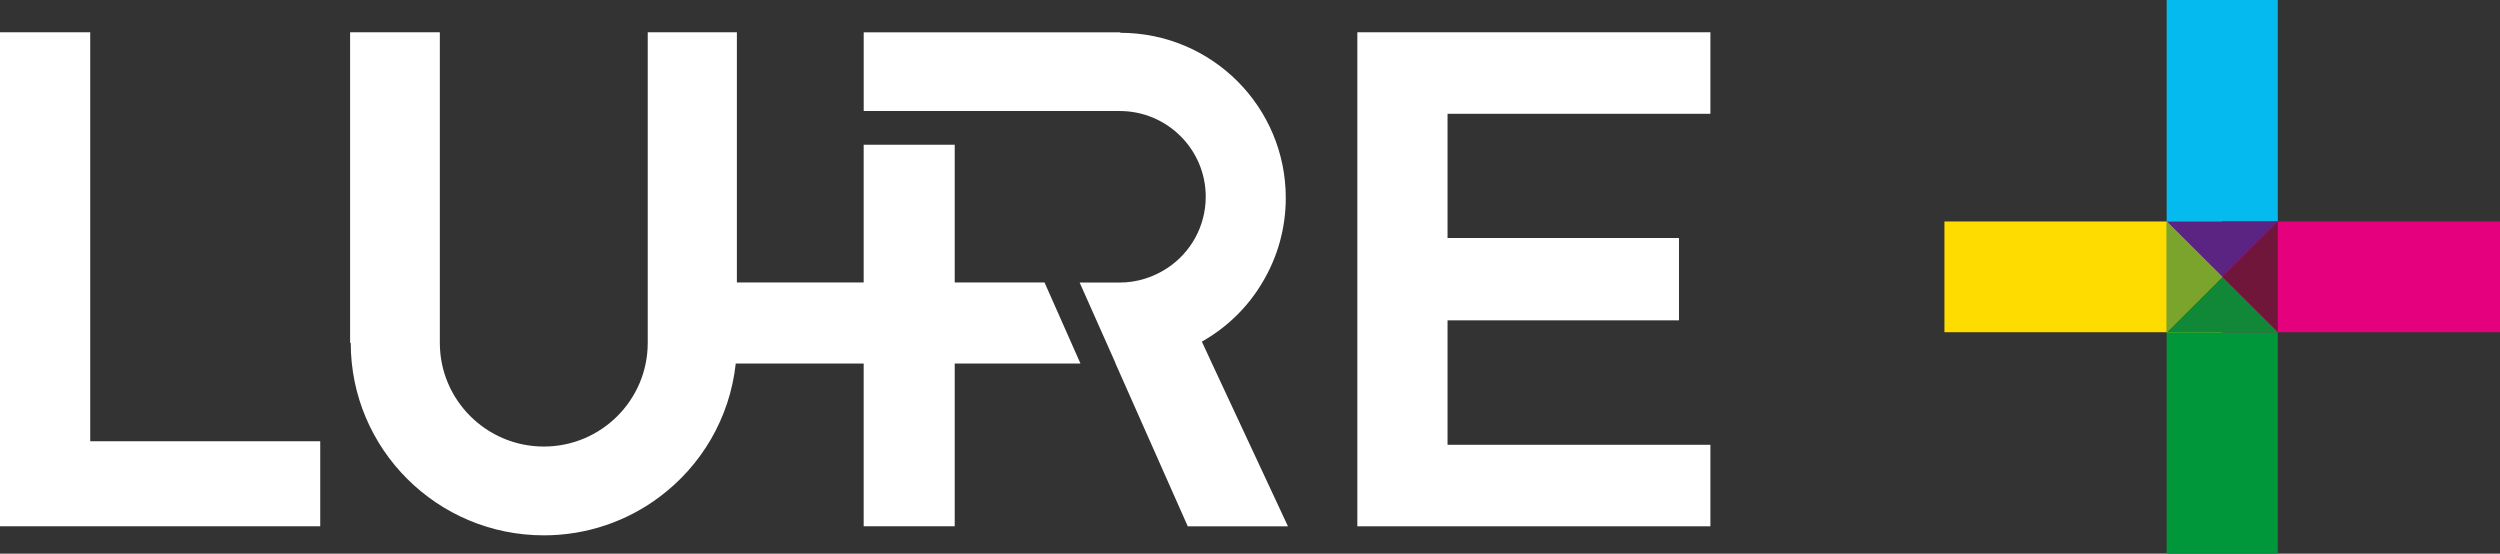
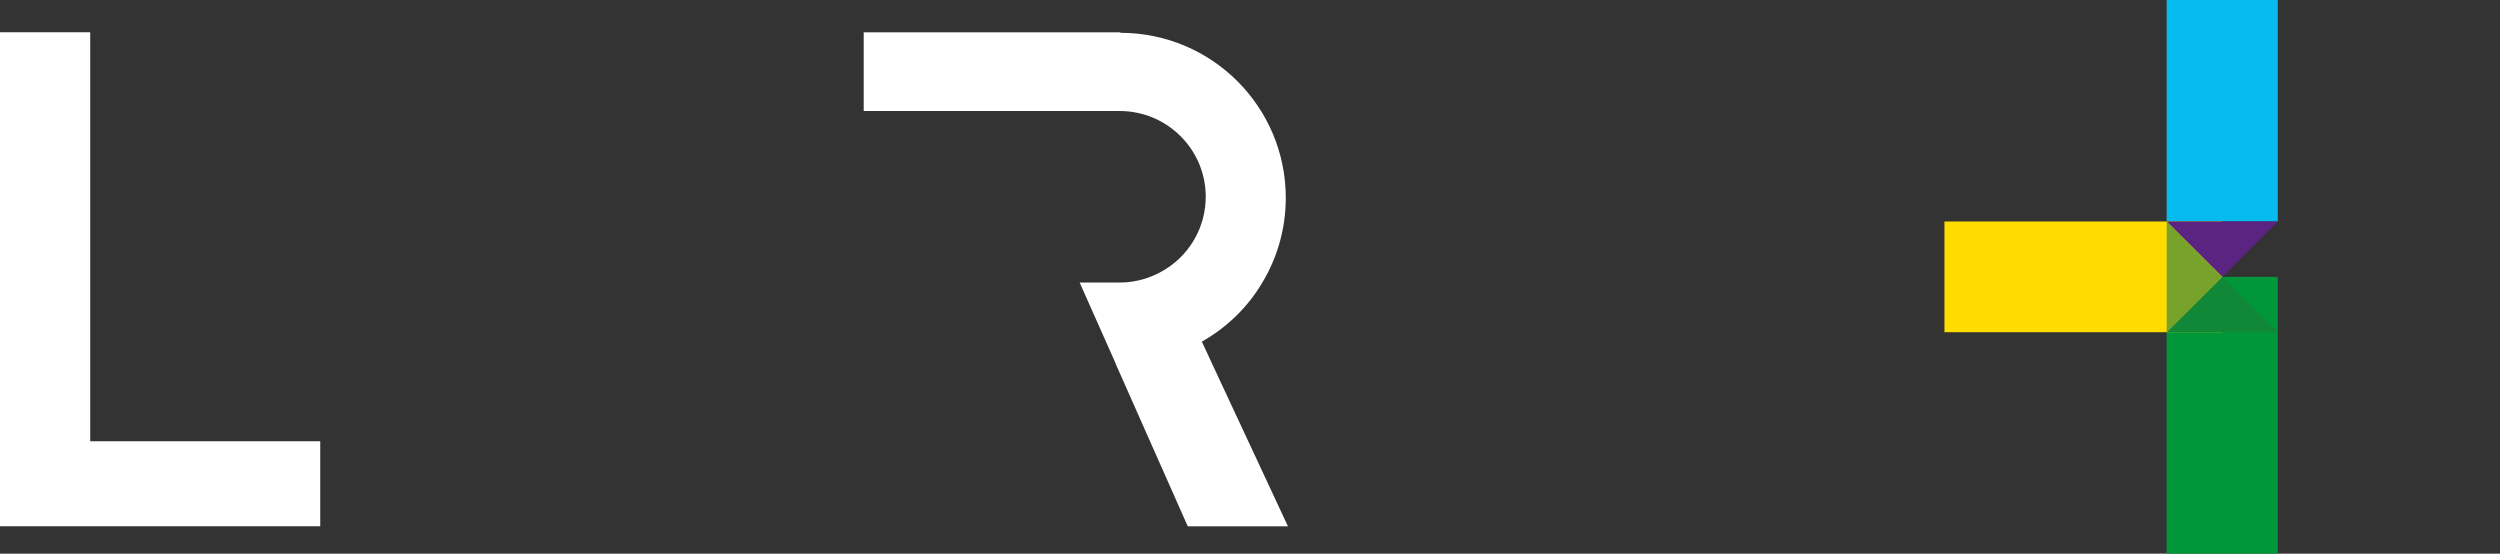
<svg xmlns="http://www.w3.org/2000/svg" width="149" height="33" viewBox="0 0 149 33" fill="none">
  <rect x="0" y="0" width="149" height="33" fill="#333333" stroke="none" />
  <g clip-path="url(#clip0_10_250)">
    <path d="M135.756 0H129.133V13.2H135.756V0Z" fill="#04BAEE" />
    <path d="M135.756 16.501H129.133V33.002H135.756V16.501Z" fill="#00973A" />
-     <path d="M149 13.2H132.445V19.8H149V13.2Z" fill="#E5007E" />
    <path d="M132.445 13.2H115.889V19.8H132.445V13.2Z" fill="#FFDC00" />
    <path d="M132.445 16.501L129.133 13.2H135.756L132.445 16.501Z" fill="#5C2482" />
-     <path d="M132.445 16.501L135.756 13.2V19.8L132.445 16.501Z" fill="#6F163A" />
    <path d="M132.445 16.501L129.133 19.8V13.2L132.445 16.501Z" fill="#77A22C" />
    <path d="M132.445 16.501L135.756 19.8H129.133L132.445 16.501Z" fill="#108838" />
-     <path d="M132.445 16.501L129.133 19.8V13.2L132.445 16.501Z" fill="#7AA42C" />
    <path d="M5.377 1.923H0V31.366H19.086V26.299H5.377V1.923Z" fill="white" />
-     <path d="M101.94 6.782V1.923H80.898V31.368H101.94V26.51H86.273V19.092H100.067V14.186H86.273V6.782H101.94Z" fill="white" />
    <path d="M71.631 20.36C73.117 19.524 74.37 18.306 75.238 16.836C76.127 15.357 76.632 13.634 76.632 11.791C76.632 6.364 72.228 1.955 66.771 1.955V1.926H51.477V6.616H66.732C69.561 6.616 71.862 8.903 71.862 11.723C71.862 13.496 70.953 15.065 69.581 15.971C68.762 16.515 67.782 16.84 66.732 16.84H64.347L66.48 21.633L66.489 21.672L70.792 31.371H76.763L72.238 21.672L71.633 20.366L71.631 20.36Z" fill="white" />
-     <path d="M62.255 16.834H56.901V8.627H51.475V16.834H43.918V1.923H38.605V20.436C38.605 23.845 35.832 26.614 32.413 26.614C28.994 26.614 26.214 23.847 26.214 20.436V1.923H20.866V20.436H20.904C20.904 26.768 26.057 31.906 32.413 31.906C34.993 31.906 37.377 31.059 39.296 29.625C41.79 27.768 43.501 24.919 43.85 21.665H51.475V31.364H56.901V21.665H64.396L64.235 21.305L62.254 16.834H62.255Z" fill="white" />
  </g>
  <defs>
    <clipPath id="clip0_10_250">
      <rect width="149" height="33" fill="white" />
    </clipPath>
  </defs>
</svg>